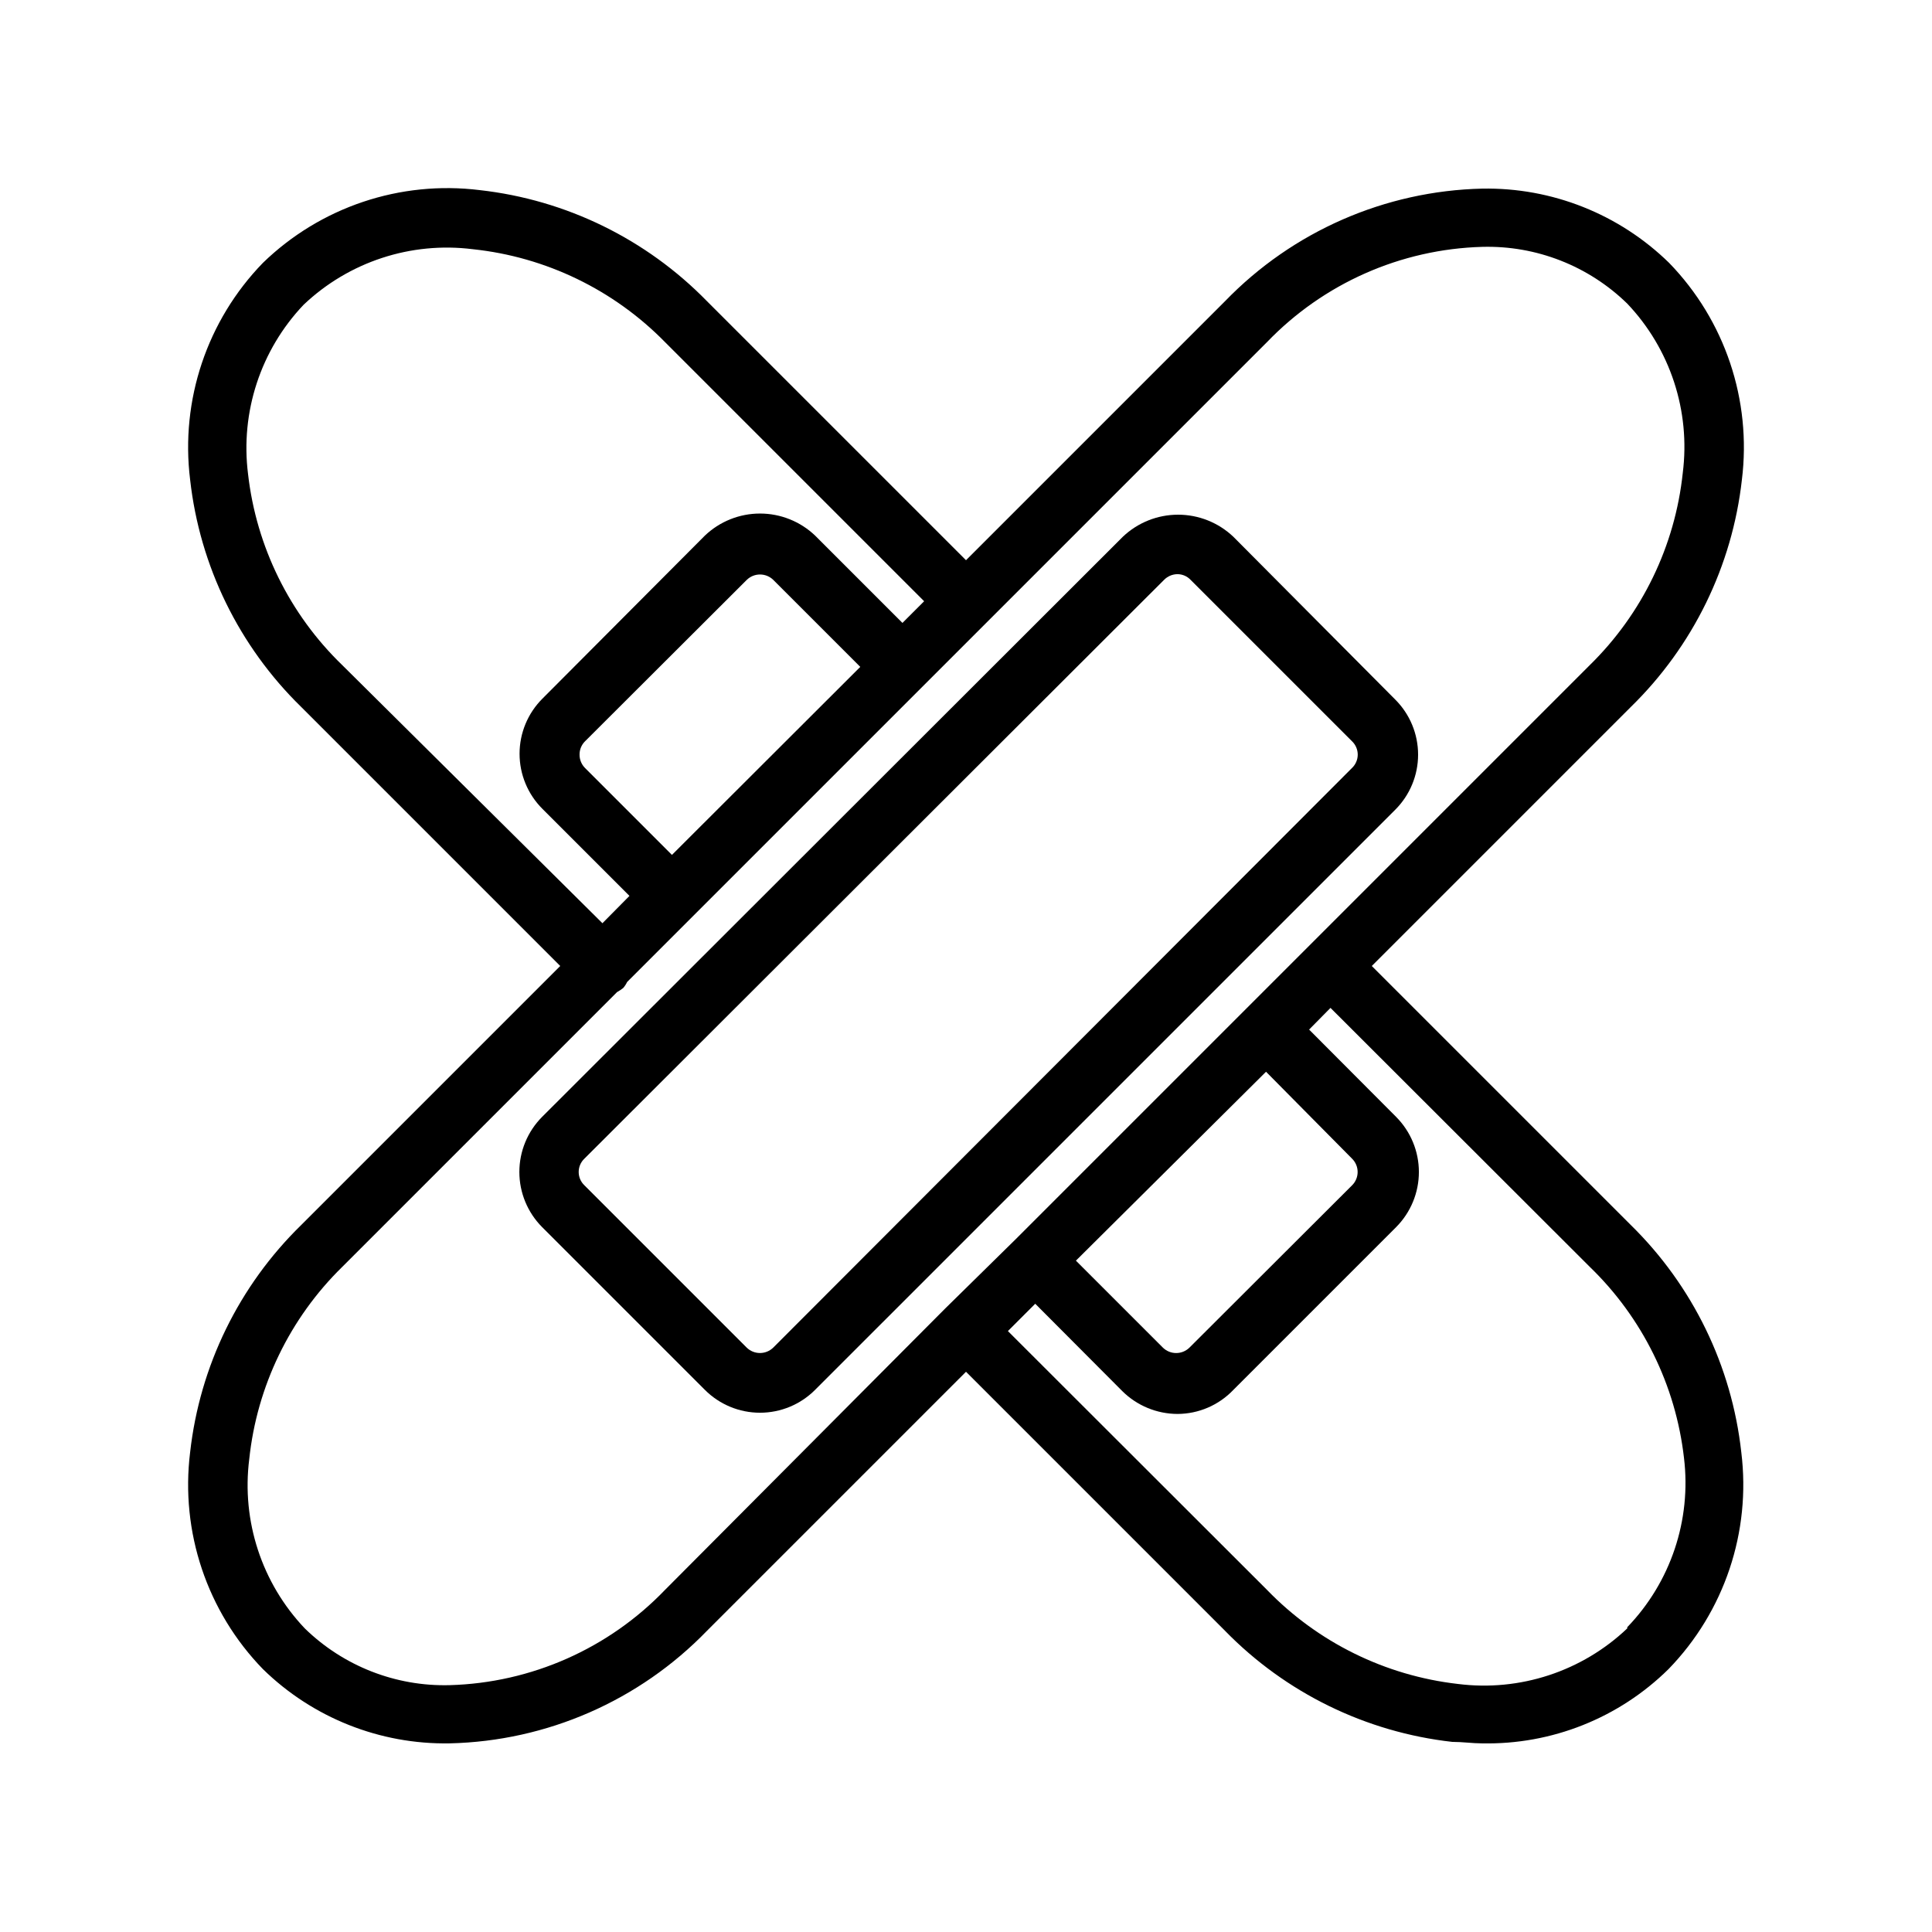
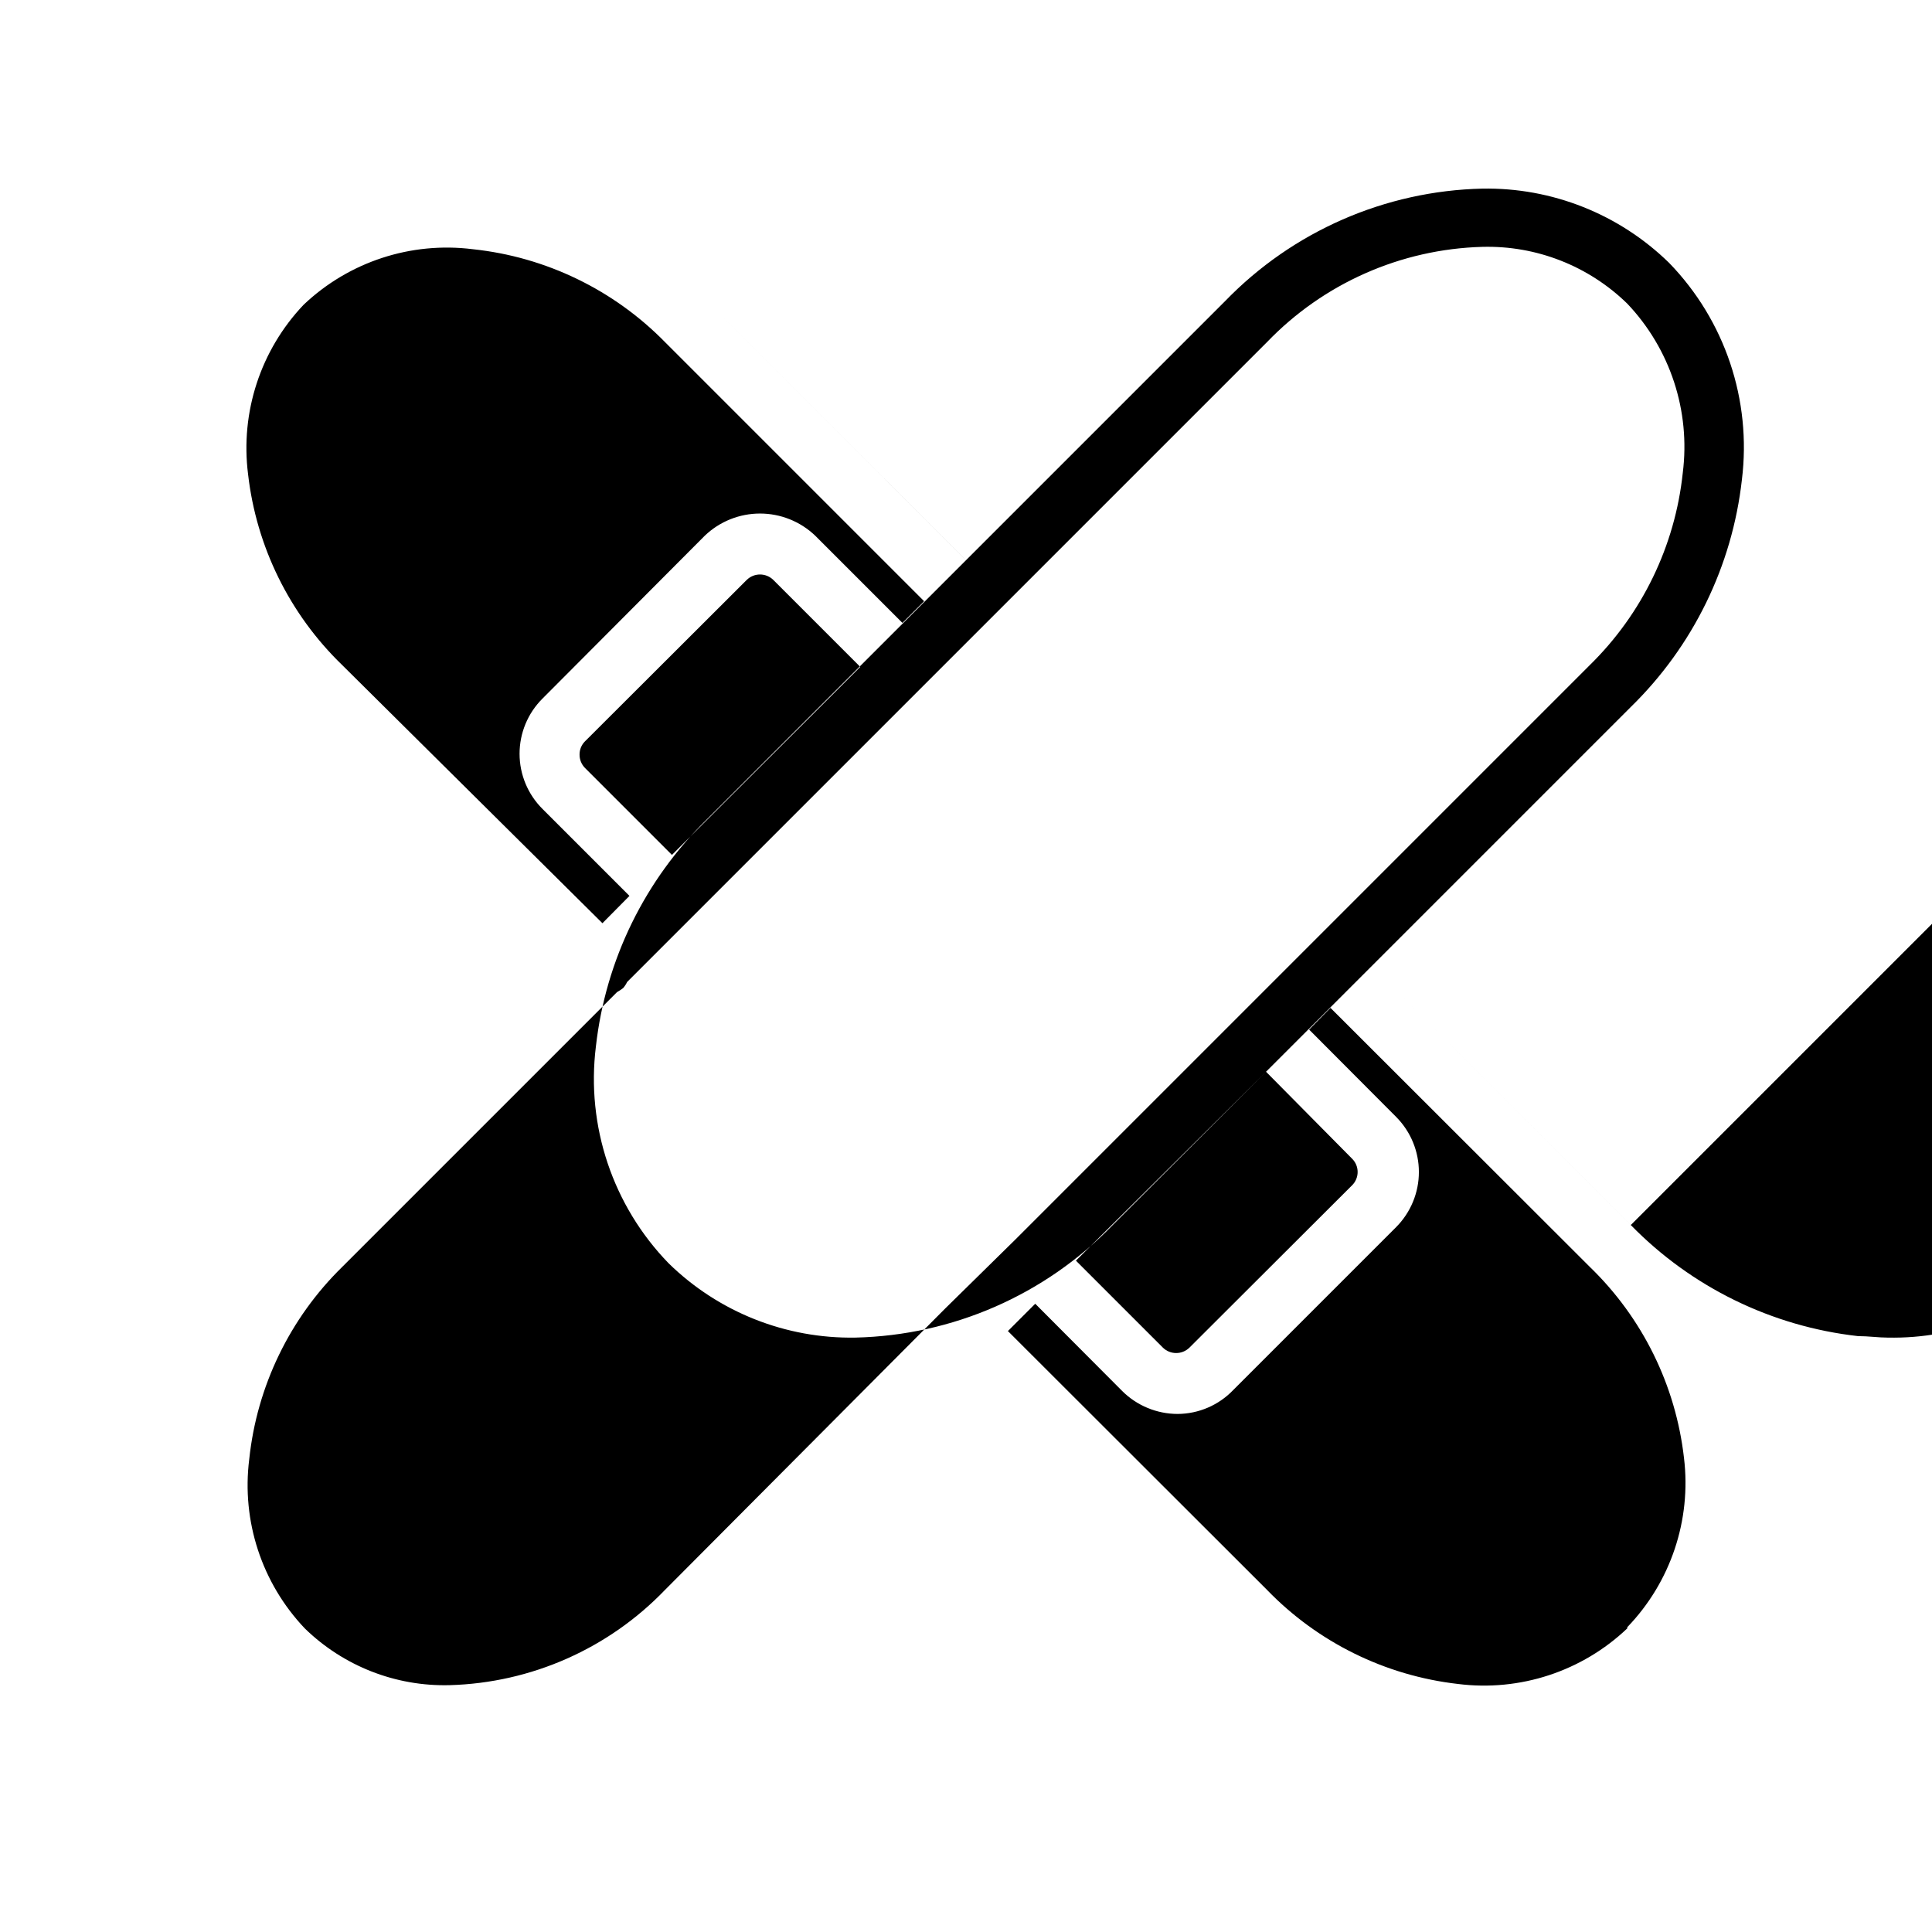
<svg xmlns="http://www.w3.org/2000/svg" fill="#000000" width="800px" height="800px" version="1.1" viewBox="144 144 512 512">
  <g>
-     <path d="m576.18 468.64-68.645-68.641 68.645-68.645c16.473-16.074 26.875-37.352 29.441-60.223 2.606-21.086-4.488-42.219-19.289-57.465-13.207-12.922-31.039-20.012-49.516-19.68-25.762 0.594-50.254 11.312-68.172 29.836l-68.641 68.641-68.645-68.641c-16.074-16.473-37.352-26.879-60.223-29.441-21.086-2.609-42.219 4.484-57.465 19.285-14.801 15.246-21.895 36.379-19.285 57.465 2.562 22.871 12.969 44.148 29.441 60.223l68.641 68.645-68.641 68.641c-16.473 16.074-26.879 37.352-29.441 60.223-2.609 21.09 4.484 42.223 19.285 57.465 13.207 12.922 31.043 20.012 49.516 19.68 25.762-0.594 50.254-11.312 68.172-29.832l68.645-68.645 68.645 68.645h-0.004c16.074 16.473 37.352 26.875 60.223 29.441 2.754 0 5.434 0.395 7.871 0.395v-0.004c18.461 0.391 36.293-6.707 49.438-19.68 14.801-15.242 21.895-36.375 19.285-57.465-2.523-22.852-12.867-44.125-29.281-60.223zm-96.668-40.617 22.828 23.066c1.93 1.934 1.93 5.066 0 7.004l-43.141 43.059c-1.953 1.891-5.051 1.891-7.004 0l-23.066-23.066zm-157.44-57.465-23.066-23.066c-0.926-0.945-1.434-2.219-1.418-3.543-0.004-1.297 0.504-2.543 1.418-3.465l42.902-42.82c1.953-1.891 5.055-1.891 7.008 0l23.066 23.066zm-87.379-50.305c-13.934-13.469-22.758-31.363-24.957-50.617-2.074-16.406 3.328-32.879 14.723-44.871 11.988-11.391 28.461-16.793 44.871-14.719 19.324 2.043 37.332 10.758 50.93 24.641l68.645 68.645-5.746 5.746-23.145-23.145c-3.938-3.75-9.164-5.84-14.602-5.84s-10.664 2.09-14.602 5.84l-43.062 43.215c-3.879 3.871-6.059 9.125-6.059 14.605 0 5.477 2.18 10.73 6.059 14.602l23.066 23.066-7.164 7.242zm85.566 245.06c-14.969 15.586-35.469 24.66-57.07 25.27-14.312 0.383-28.168-5.043-38.418-15.039-11.391-11.988-16.793-28.461-14.719-44.867 2.043-19.328 10.758-37.336 24.641-50.934l72.816-72.816c0.578-0.32 1.133-0.691 1.652-1.102 0.41-0.477 0.758-1.004 1.023-1.574l169.56-169.56c14.973-15.586 35.469-24.664 57.07-25.27 14.312-0.387 28.168 5.039 38.418 15.035 11.391 11.988 16.797 28.461 14.719 44.871-2.043 19.324-10.754 37.332-24.637 50.93l-152.17 152.17-18.656 18.34zm254.98 10.234v-0.004c-11.992 11.395-28.465 16.797-44.871 14.723-19.254-2.199-37.148-11.02-50.617-24.953l-68.645-68.566 7.242-7.242 23.066 23.145c3.891 3.867 9.152 6.043 14.641 6.059 5.598-0.02 10.941-2.324 14.801-6.375l43.141-43.141-0.004 0.004c3.859-3.883 6.027-9.133 6.027-14.605s-2.168-10.723-6.027-14.602l-23.066-23.145 5.668-5.746 68.727 68.645c13.934 13.469 22.754 31.363 24.953 50.617 1.992 16.457-3.531 32.938-15.035 44.871z" />
-     <path d="m513.75 358.59c3.879-3.867 6.059-9.121 6.059-14.602 0-5.477-2.18-10.734-6.059-14.602l-42.902-43.141c-3.953-3.754-9.191-5.848-14.645-5.848-5.449 0-10.691 2.094-14.641 5.848l-153.9 153.74c-3.859 3.879-6.027 9.129-6.027 14.602s2.168 10.723 6.027 14.605l43.141 43.141v-0.004c3.867 3.879 9.121 6.059 14.602 6.059s10.734-2.18 14.602-6.059zm-171.85 142.56-43.059-43.059c-0.949-0.918-1.484-2.184-1.484-3.504 0-1.32 0.535-2.582 1.484-3.5l153.66-153.43c0.938-0.949 2.211-1.488 3.543-1.496 1.312 0.004 2.562 0.543 3.465 1.496l42.824 42.82c0.945 0.922 1.48 2.184 1.48 3.504 0 1.32-0.535 2.586-1.48 3.504l-153.43 153.66c-1.953 1.891-5.055 1.891-7.008 0z" />
+     <path d="m576.18 468.64-68.645-68.641 68.645-68.645c16.473-16.074 26.875-37.352 29.441-60.223 2.606-21.086-4.488-42.219-19.289-57.465-13.207-12.922-31.039-20.012-49.516-19.68-25.762 0.594-50.254 11.312-68.172 29.836l-68.641 68.641-68.645-68.641l68.641 68.645-68.641 68.641c-16.473 16.074-26.879 37.352-29.441 60.223-2.609 21.09 4.484 42.223 19.285 57.465 13.207 12.922 31.043 20.012 49.516 19.68 25.762-0.594 50.254-11.312 68.172-29.832l68.645-68.645 68.645 68.645h-0.004c16.074 16.473 37.352 26.875 60.223 29.441 2.754 0 5.434 0.395 7.871 0.395v-0.004c18.461 0.391 36.293-6.707 49.438-19.68 14.801-15.242 21.895-36.375 19.285-57.465-2.523-22.852-12.867-44.125-29.281-60.223zm-96.668-40.617 22.828 23.066c1.93 1.934 1.93 5.066 0 7.004l-43.141 43.059c-1.953 1.891-5.051 1.891-7.004 0l-23.066-23.066zm-157.44-57.465-23.066-23.066c-0.926-0.945-1.434-2.219-1.418-3.543-0.004-1.297 0.504-2.543 1.418-3.465l42.902-42.82c1.953-1.891 5.055-1.891 7.008 0l23.066 23.066zm-87.379-50.305c-13.934-13.469-22.758-31.363-24.957-50.617-2.074-16.406 3.328-32.879 14.723-44.871 11.988-11.391 28.461-16.793 44.871-14.719 19.324 2.043 37.332 10.758 50.93 24.641l68.645 68.645-5.746 5.746-23.145-23.145c-3.938-3.75-9.164-5.84-14.602-5.84s-10.664 2.09-14.602 5.84l-43.062 43.215c-3.879 3.871-6.059 9.125-6.059 14.605 0 5.477 2.18 10.73 6.059 14.602l23.066 23.066-7.164 7.242zm85.566 245.06c-14.969 15.586-35.469 24.66-57.07 25.27-14.312 0.383-28.168-5.043-38.418-15.039-11.391-11.988-16.793-28.461-14.719-44.867 2.043-19.328 10.758-37.336 24.641-50.934l72.816-72.816c0.578-0.32 1.133-0.691 1.652-1.102 0.41-0.477 0.758-1.004 1.023-1.574l169.56-169.56c14.973-15.586 35.469-24.664 57.07-25.27 14.312-0.387 28.168 5.039 38.418 15.035 11.391 11.988 16.797 28.461 14.719 44.871-2.043 19.324-10.754 37.332-24.637 50.93l-152.17 152.17-18.656 18.34zm254.98 10.234v-0.004c-11.992 11.395-28.465 16.797-44.871 14.723-19.254-2.199-37.148-11.02-50.617-24.953l-68.645-68.566 7.242-7.242 23.066 23.145c3.891 3.867 9.152 6.043 14.641 6.059 5.598-0.02 10.941-2.324 14.801-6.375l43.141-43.141-0.004 0.004c3.859-3.883 6.027-9.133 6.027-14.605s-2.168-10.723-6.027-14.602l-23.066-23.145 5.668-5.746 68.727 68.645c13.934 13.469 22.754 31.363 24.953 50.617 1.992 16.457-3.531 32.938-15.035 44.871z" />
  </g>
</svg>